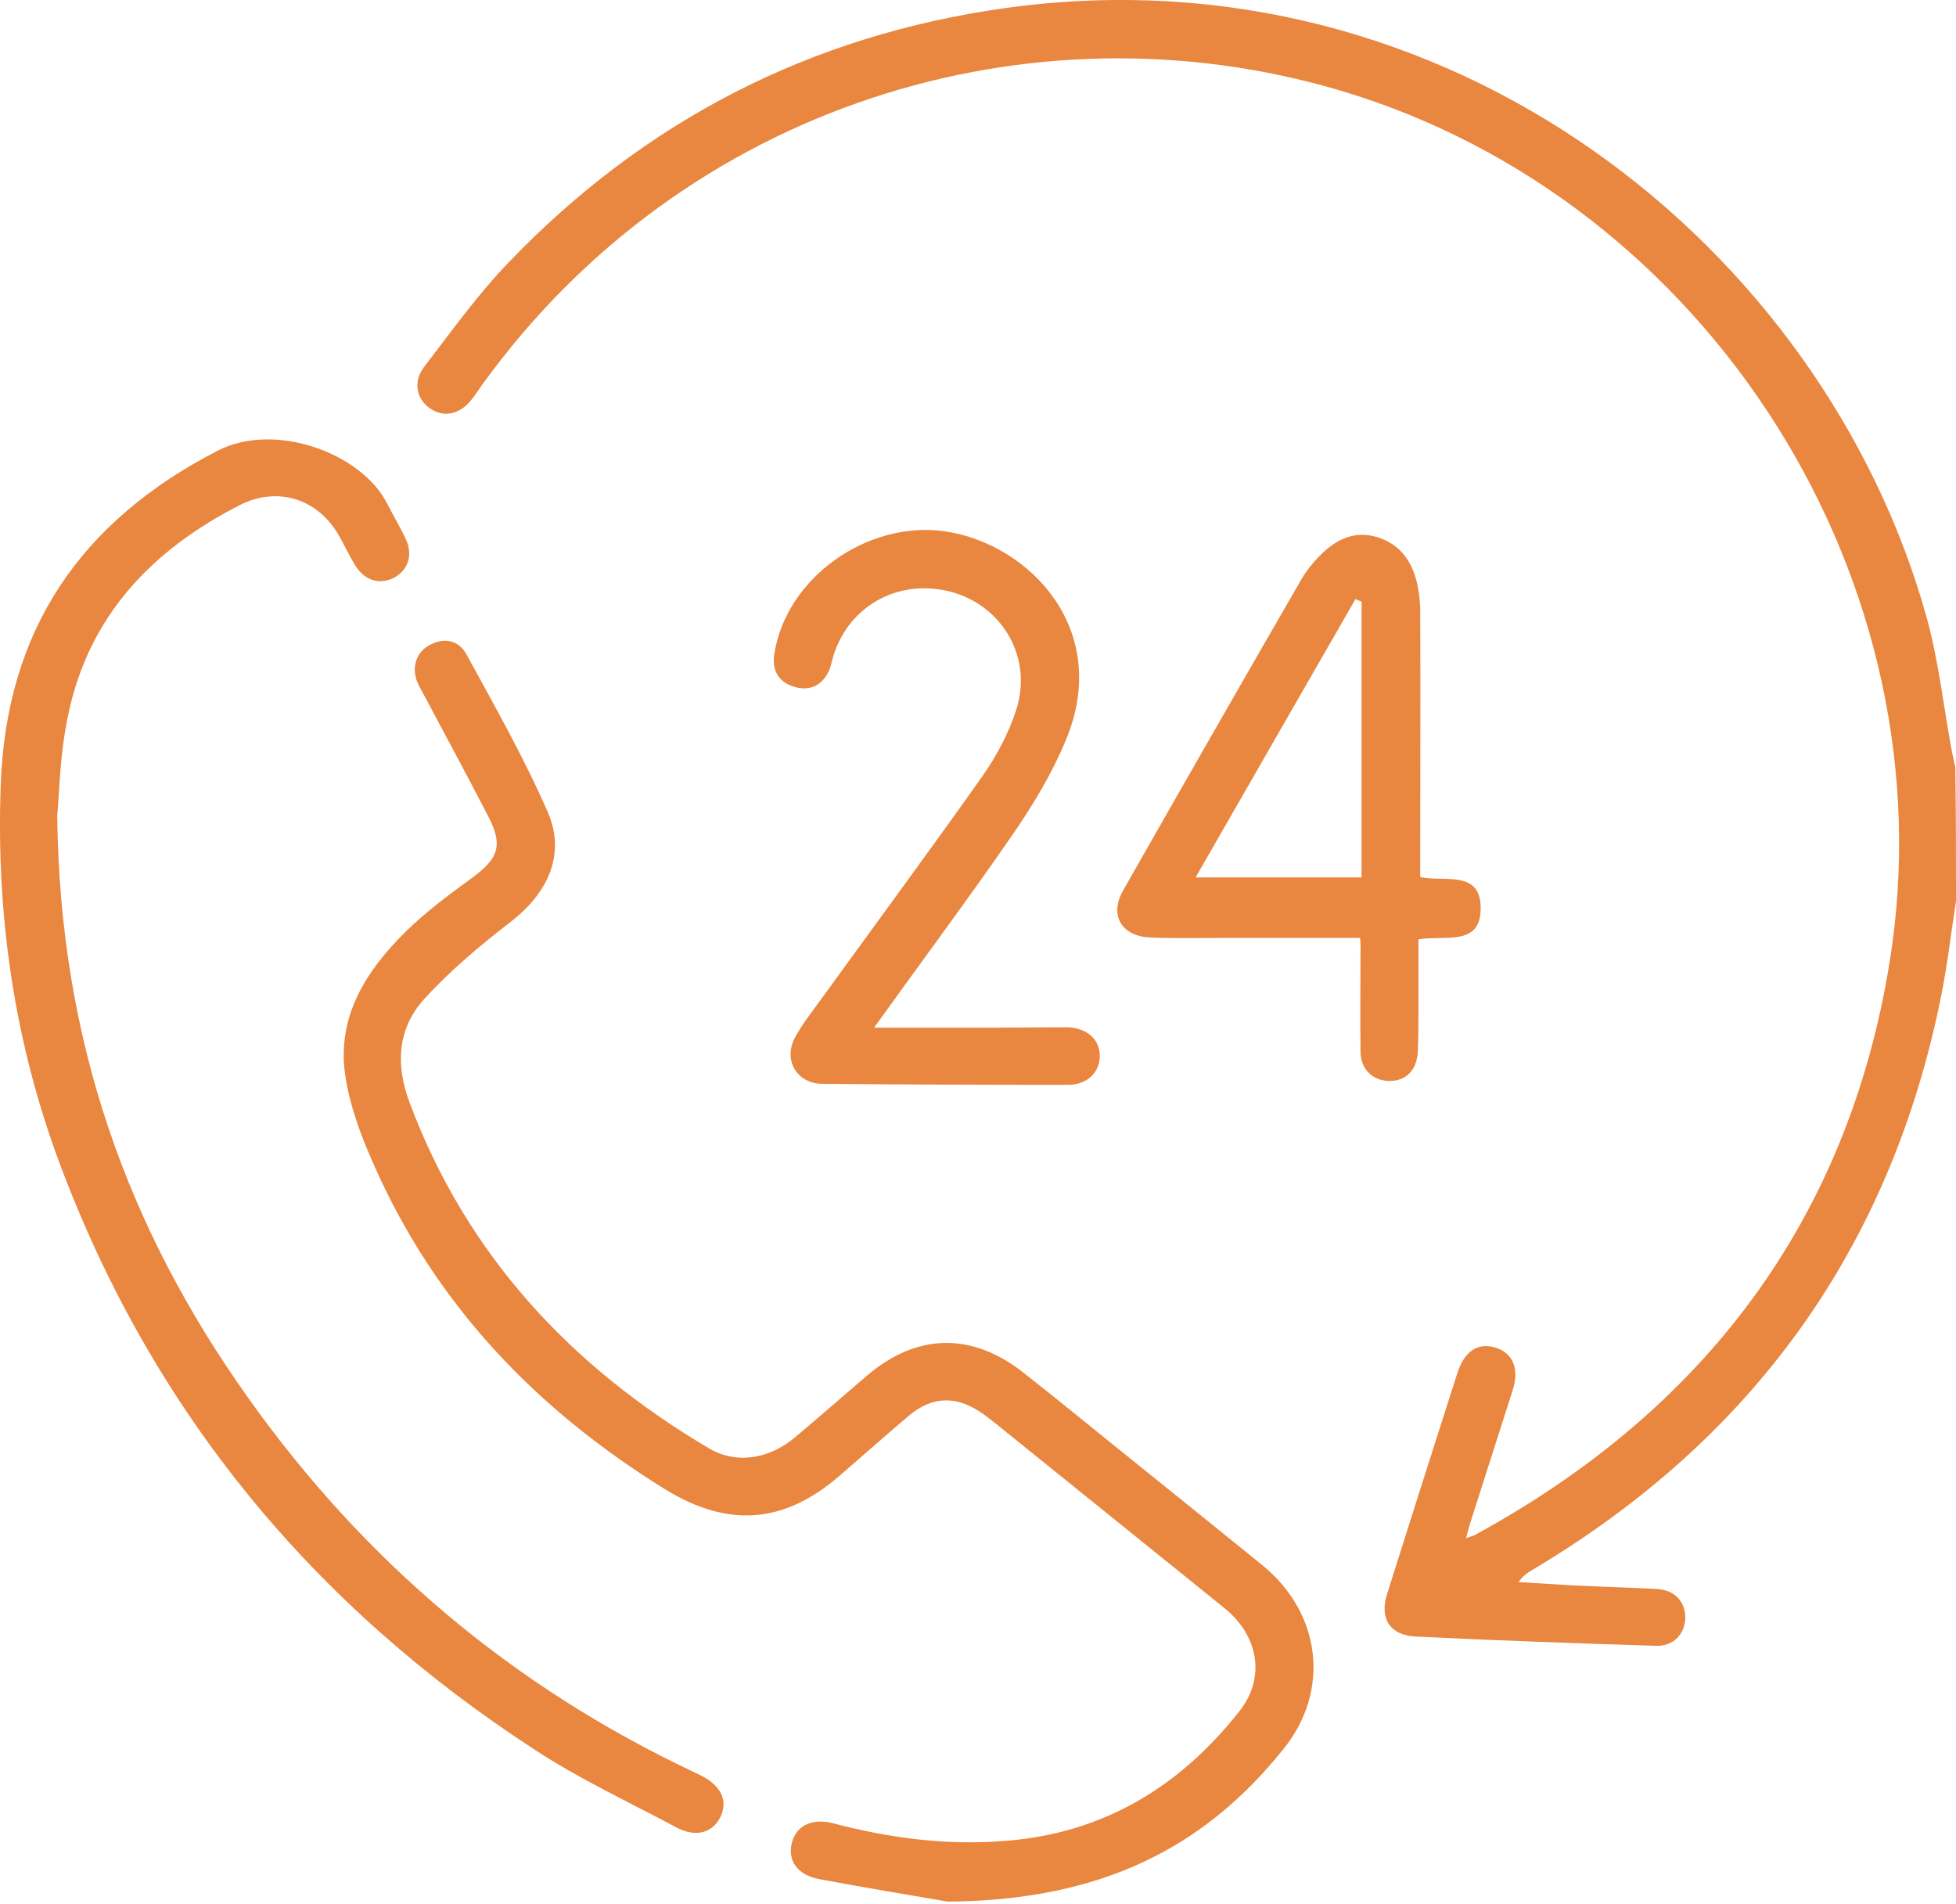
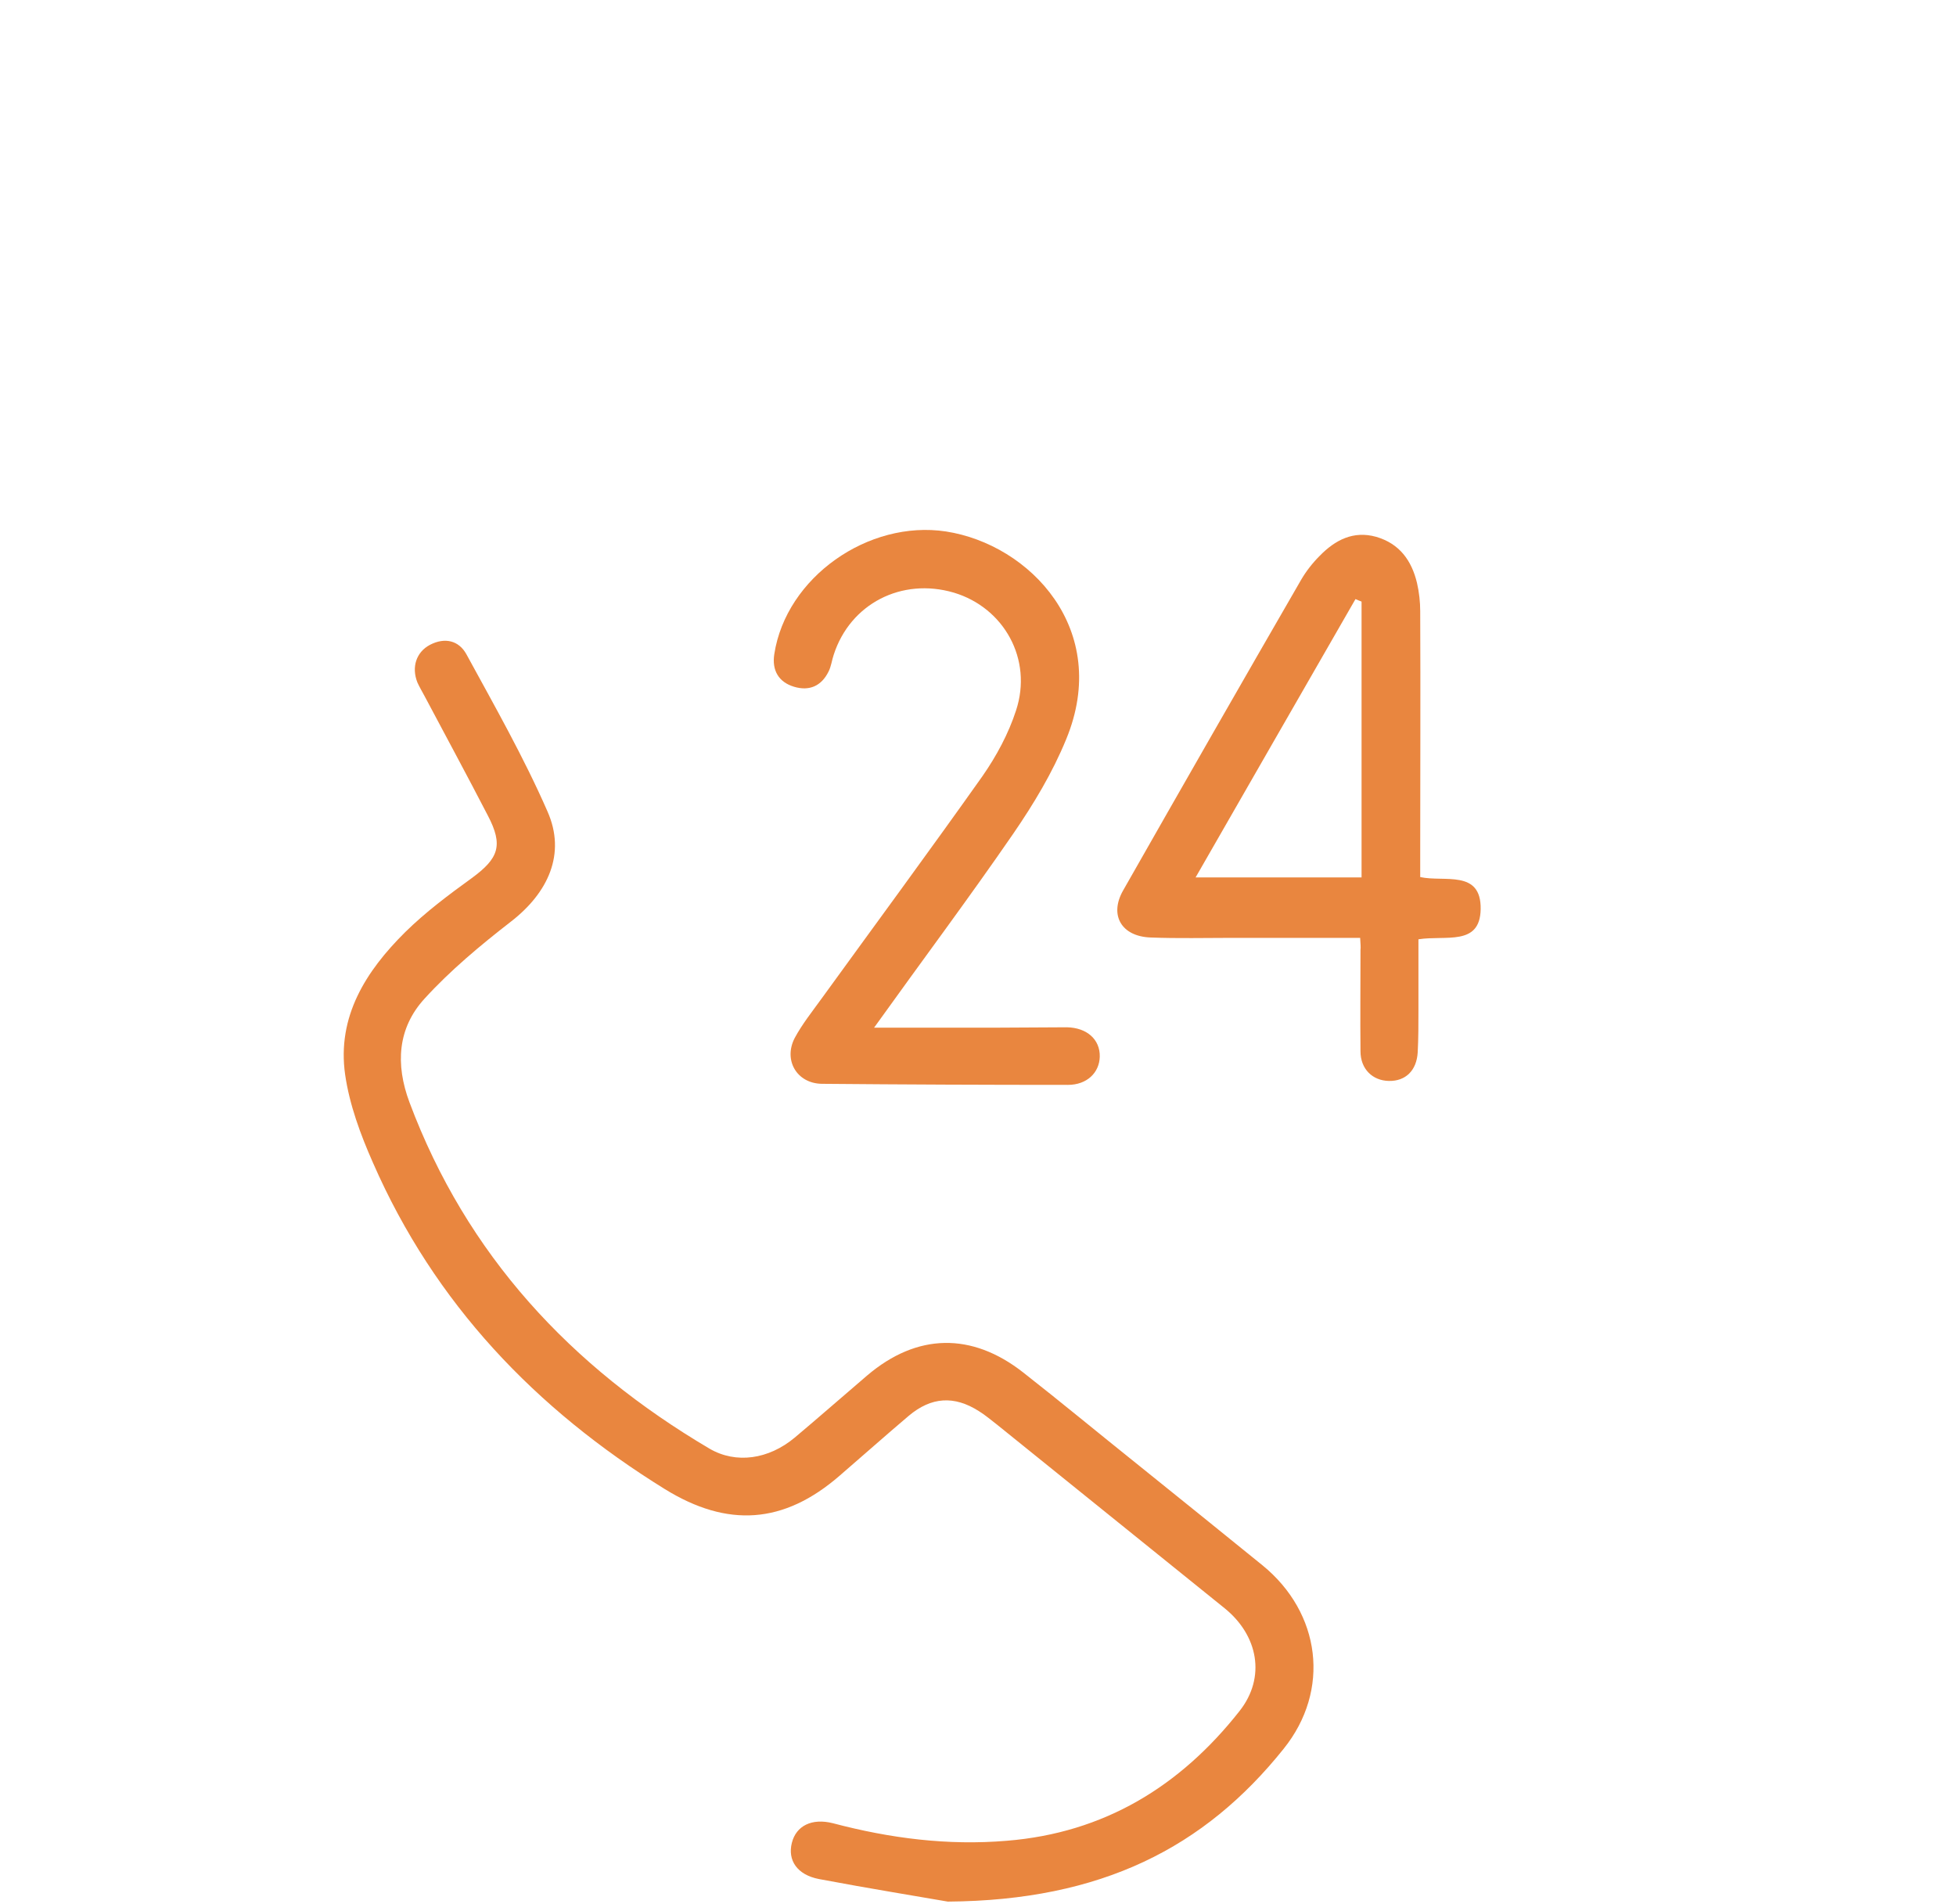
<svg xmlns="http://www.w3.org/2000/svg" width="75" height="73" viewBox="0 0 75 73" fill="none">
-   <path d="M75 34.54C74.808 35.761 74.671 36.995 74.424 38.216C72.477 47.87 67.197 55.166 58.75 60.185C58.571 60.295 58.393 60.404 58.229 60.651C58.914 60.693 59.6 60.734 60.299 60.775C61.369 60.83 62.439 60.857 63.522 60.912C64.221 60.953 64.619 61.392 64.619 62.023C64.605 62.64 64.167 63.12 63.481 63.092C60.409 62.996 57.337 62.887 54.265 62.736C53.292 62.681 52.894 62.05 53.182 61.118C54.073 58.293 54.978 55.454 55.883 52.629C56.158 51.792 56.665 51.463 57.323 51.655C58.009 51.861 58.27 52.464 57.995 53.315C57.447 55.029 56.898 56.743 56.35 58.457C56.309 58.594 56.281 58.731 56.213 58.965C56.391 58.896 56.501 58.882 56.583 58.827C65.346 54.041 70.845 46.787 72.45 36.913C74.822 22.322 65.524 7.662 51.372 3.465C39.55 -0.032 26.248 4 18.486 14.752C18.349 14.944 18.212 15.163 18.061 15.341C17.622 15.89 17.019 16.013 16.511 15.67C15.977 15.328 15.826 14.642 16.251 14.08C17.307 12.708 18.322 11.282 19.515 10.048C24.726 4.617 31.089 1.353 38.536 0.311C55.541 -2.062 69.899 9.472 73.862 23.624C74.329 25.297 74.52 27.066 74.836 28.781C74.877 29 74.932 29.206 74.973 29.412C75 31.112 75 32.826 75 34.54Z" fill="#E9863F" />
  <path d="M36.341 72.898C35.326 72.719 33.365 72.404 31.404 72.034C30.554 71.869 30.197 71.307 30.362 70.648C30.526 69.99 31.13 69.689 31.939 69.894C34.12 70.47 36.341 70.758 38.604 70.566C42.334 70.265 45.255 68.482 47.532 65.588C48.546 64.299 48.245 62.695 46.956 61.652C44.048 59.307 41.141 56.962 38.234 54.617C38 54.439 37.781 54.247 37.534 54.096C36.588 53.493 35.71 53.548 34.846 54.274C33.955 55.029 33.077 55.81 32.186 56.578C30.047 58.43 27.893 58.567 25.494 57.086C20.529 54.014 16.662 49.968 14.303 44.579C13.823 43.495 13.398 42.343 13.233 41.191C12.918 38.97 14.029 37.228 15.537 35.733C16.319 34.965 17.197 34.307 18.088 33.663C19.117 32.908 19.309 32.415 18.705 31.263C17.91 29.727 17.087 28.205 16.278 26.682C16.182 26.504 16.086 26.34 16.004 26.161C15.771 25.572 15.963 24.996 16.484 24.721C17.06 24.42 17.594 24.557 17.882 25.078C18.966 27.066 20.09 29.041 20.995 31.112C21.709 32.73 21.023 34.225 19.583 35.336C18.417 36.241 17.265 37.201 16.278 38.284C15.249 39.409 15.153 40.794 15.702 42.261C17.896 48.117 21.887 52.396 27.208 55.536C28.223 56.126 29.471 55.947 30.472 55.111C31.404 54.329 32.323 53.52 33.255 52.725C35.162 51.106 37.26 51.065 39.235 52.615C40.688 53.753 42.128 54.946 43.568 56.098C45.186 57.401 46.805 58.704 48.409 60.007C50.645 61.831 51.029 64.793 49.218 67.042C46.188 70.827 42.238 72.856 36.341 72.898Z" fill="#E9863F" />
-   <path d="M2.194 31.263C2.29 39.944 4.909 47.116 9.517 53.589C13.96 59.842 19.638 64.642 26.577 67.919C26.659 67.961 26.755 68.002 26.837 68.043C27.646 68.441 27.934 69.03 27.619 69.661C27.317 70.265 26.673 70.457 25.919 70.045C24.095 69.072 22.202 68.194 20.474 67.056C11.999 61.543 5.842 54.11 2.29 44.606C0.548 39.944 -0.151 35.103 0.027 30.111C0.233 24.145 3.099 19.976 8.351 17.275C10.545 16.15 13.878 17.371 14.851 19.318C15.085 19.771 15.345 20.209 15.565 20.676C15.839 21.265 15.647 21.841 15.139 22.13C14.591 22.431 14.001 22.28 13.631 21.691C13.398 21.32 13.22 20.923 13 20.539C12.191 19.112 10.641 18.632 9.201 19.359C5.814 21.087 3.387 23.624 2.605 27.45C2.29 28.931 2.276 30.426 2.194 31.263Z" fill="#E9863F" />
  <path d="M52.153 35.953C50.479 35.953 48.875 35.953 47.27 35.953C46.215 35.953 45.172 35.98 44.116 35.939C43.005 35.898 42.526 35.089 43.06 34.143C45.323 30.166 47.6 26.189 49.89 22.226C50.082 21.896 50.329 21.581 50.603 21.307C51.193 20.703 51.892 20.333 52.77 20.58C53.661 20.84 54.127 21.485 54.333 22.349C54.415 22.706 54.456 23.076 54.456 23.432C54.47 26.559 54.456 29.686 54.456 32.799C54.456 33.059 54.456 33.334 54.456 33.622C55.375 33.827 56.801 33.32 56.774 34.856C56.747 36.282 55.43 35.843 54.388 36.008C54.388 36.899 54.388 37.818 54.388 38.737C54.388 39.272 54.388 39.806 54.36 40.341C54.319 41.041 53.894 41.452 53.25 41.438C52.633 41.425 52.166 40.986 52.166 40.3C52.153 39.011 52.166 37.708 52.166 36.419C52.18 36.309 52.166 36.186 52.153 35.953ZM52.207 23.062C52.125 23.035 52.043 22.994 51.974 22.966C49.945 26.491 47.915 30.029 45.844 33.635C48.052 33.635 50.109 33.635 52.207 33.635C52.207 30.07 52.207 26.573 52.207 23.062Z" fill="#E9863F" />
  <path d="M33.516 39.395C35.202 39.395 36.779 39.395 38.343 39.395C39.193 39.395 40.057 39.381 40.907 39.381C41.675 39.395 42.183 39.848 42.169 40.506C42.155 41.123 41.675 41.589 40.948 41.589C37.808 41.589 34.654 41.576 31.513 41.548C30.553 41.534 30.032 40.643 30.471 39.793C30.759 39.258 31.143 38.778 31.5 38.284C33.557 35.446 35.641 32.62 37.671 29.754C38.206 28.986 38.672 28.122 38.96 27.231C39.604 25.27 38.494 23.295 36.574 22.719C34.572 22.13 32.597 23.144 31.966 25.105C31.897 25.311 31.87 25.544 31.774 25.736C31.5 26.299 31.033 26.504 30.444 26.326C29.854 26.148 29.593 25.695 29.689 25.078C30.142 22.13 33.296 19.922 36.272 20.374C39.481 20.868 42.621 24.132 40.88 28.342C40.359 29.617 39.632 30.824 38.85 31.962C37.15 34.431 35.353 36.831 33.516 39.395Z" fill="#E9863F" />
</svg>